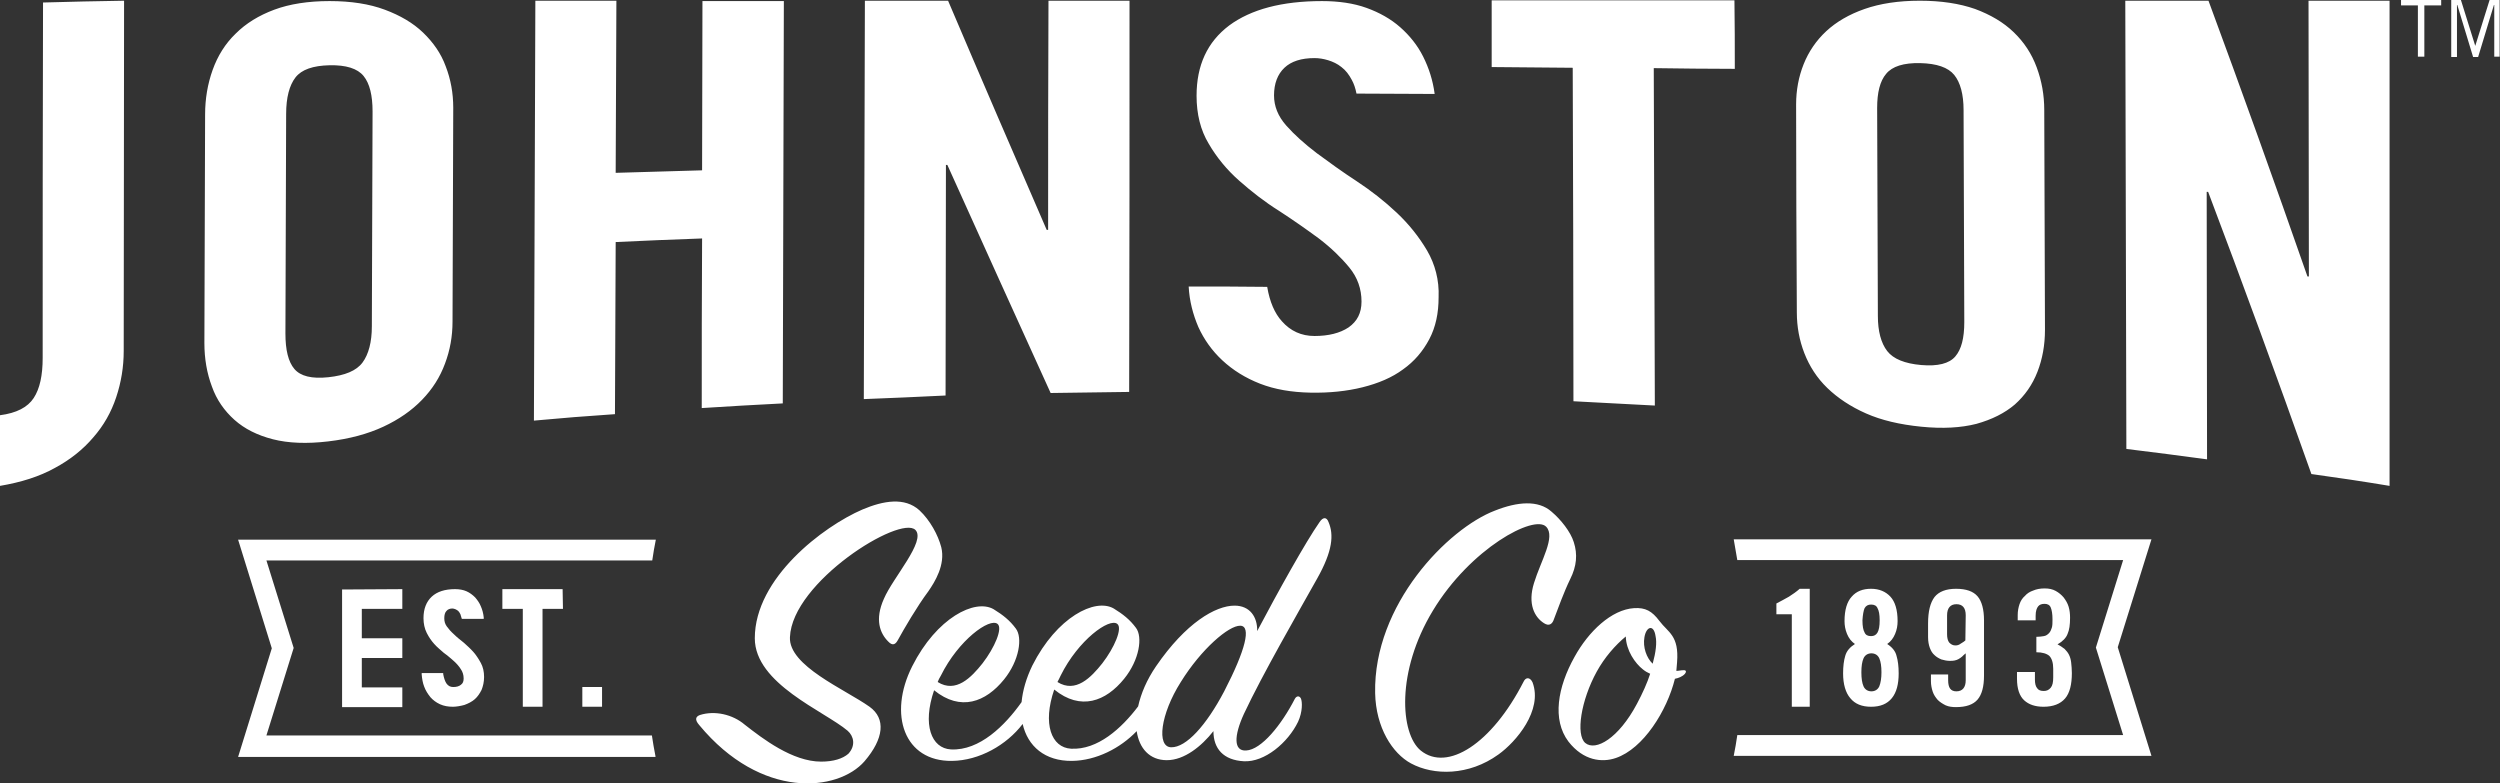
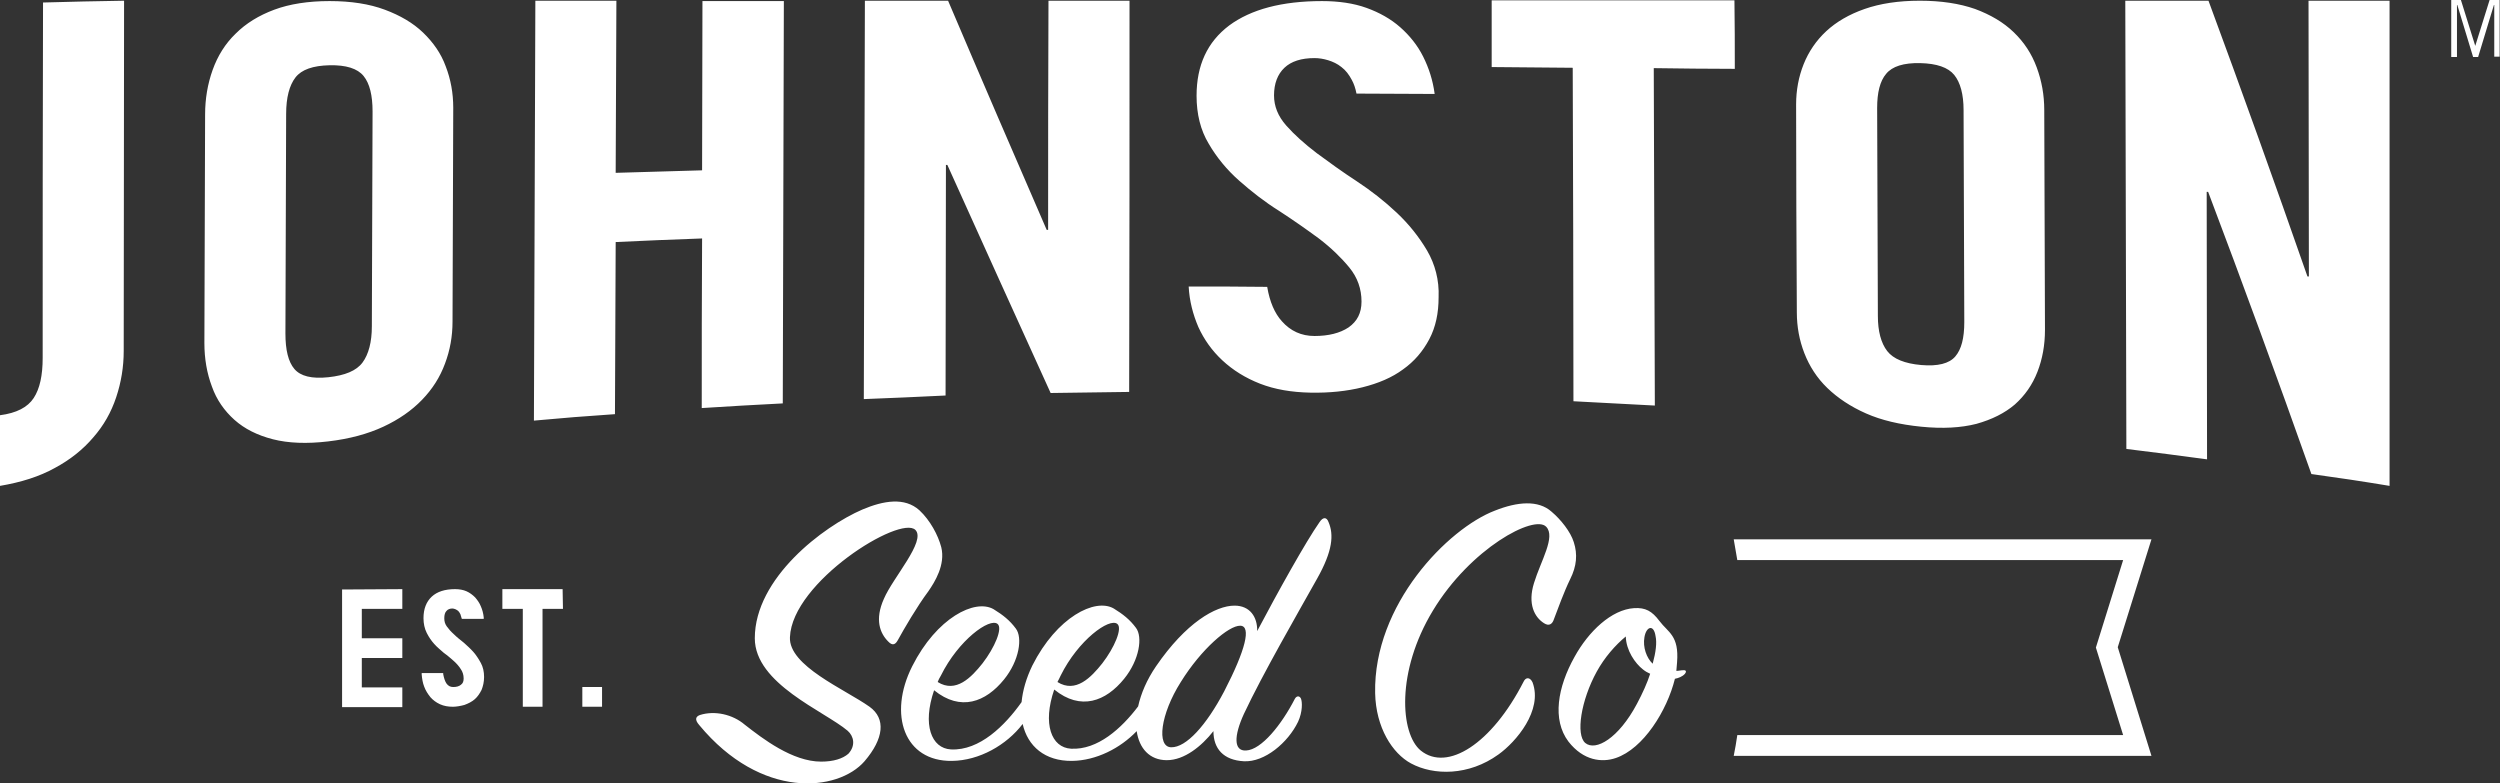
<svg xmlns="http://www.w3.org/2000/svg" version="1.1" id="Layer_1" x="0px" y="0px" viewBox="0 0 697.2 218.4" style="enable-background:new 0 0 697.2 218.4;" xml:space="preserve">
  <rect x="0" y="0" width="697.2" height="218.4" fill="#333333" stroke="none" />
  <style type="text/css">
	.st0{enable-background:new    ;}
	.st1{fill:#FFFFFF;}
</style>
  <g>
    <g class="st0">
-       <path class="st1" d="M676.1,1.5v14.3h-1.8V1.5h-4.7V0h11.2v1.5H676.1z" />
      <path class="st1" d="M695.6,15.8V1.4h-0.1l-4.4,14.5h-1.4l-4.4-14.5h-0.1v14.5h-1.6V0h2.7l4,12.8h0l4-12.8h2.8v15.8H695.6z" />
    </g>
  </g>
  <g>
    <g>
      <path class="st1" d="M57.2,31.9c0-4.3,0.7-8.5,2.1-12.4c1.4-3.9,3.5-7.3,6.4-10.1c2.9-2.9,6.5-5.1,10.8-6.7    c4.3-1.6,9.5-2.4,15.4-2.4c6,0,11.1,0.8,15.4,2.4s7.9,3.7,10.7,6.4c2.8,2.7,5,5.8,6.3,9.4c1.4,3.6,2.1,7.5,2.1,11.5    c-0.1,19.9-0.1,39.8-0.2,59.7c0,4.1-0.7,8-2.1,11.7c-1.4,3.8-3.5,7.1-6.4,10.1c-2.9,3-6.5,5.5-10.8,7.5s-9.4,3.4-15.4,4.1    c-5.9,0.7-11.1,0.5-15.4-0.6s-7.9-2.9-10.7-5.4c-2.8-2.5-5-5.6-6.3-9.3c-1.4-3.7-2.1-7.8-2.1-12.1L57.2,31.9z M79.6,93    c0,4.6,0.8,7.9,2.5,9.9s4.8,2.8,9.5,2.3c4.6-0.5,7.8-1.8,9.5-4.1c1.7-2.3,2.6-5.7,2.6-10.1c0.1-20,0.1-40,0.2-59.9    c0-4.5-0.8-7.8-2.5-9.9c-1.7-2.1-4.9-3.1-9.5-3s-7.8,1.2-9.5,3.4s-2.6,5.6-2.6,10.2C79.7,52.1,79.7,72.6,79.6,93 M0,115.8    c4.6-0.6,7.7-2.2,9.4-4.8c1.7-2.6,2.5-6.3,2.5-11.2c0-33,0-66.1,0.1-99.1c7.5-0.2,15.1-0.4,22.6-0.5c0,32.6-0.1,65.1-0.1,97.7    c0,4.4-0.7,8.7-2.1,12.9C31,115,28.9,118.7,26,122c-2.8,3.3-6.4,6.2-10.7,8.5c-4.3,2.4-9.4,4-15.3,5C0,135.5,0,115.8,0,115.8z     M500.9,29.1c0-3.9,0.7-7.7,2.1-11.2s3.5-6.6,6.3-9.2S515.7,4,520,2.5s9.4-2.3,15.4-2.3s11.1,0.8,15.4,2.3    c4.3,1.6,7.9,3.7,10.8,6.5c2.9,2.8,5,6,6.4,9.8s2.1,7.7,2.1,11.9c0.1,20.4,0.1,40.9,0.2,61.3c0,4.2-0.7,8.1-2.1,11.7    c-1.4,3.6-3.5,6.6-6.3,9.1c-2.8,2.4-6.4,4.2-10.7,5.4c-4.3,1.1-9.4,1.4-15.4,0.8c-6-0.6-11.1-1.8-15.4-3.7    c-4.3-1.9-7.9-4.3-10.8-7.1c-2.9-2.8-5-6.1-6.4-9.7s-2.1-7.4-2.1-11.4C501,67.8,500.9,48.4,500.9,29.1 M523.7,88.1    c0,4.3,0.9,7.6,2.6,9.8c1.7,2.2,4.9,3.5,9.5,3.9s7.8-0.4,9.5-2.4s2.5-5.1,2.5-9.6l-0.2-59.1c0-4.4-0.9-7.7-2.6-9.8    c-1.7-2.1-4.9-3.2-9.5-3.3s-7.8,0.9-9.5,3c-1.7,2-2.5,5.2-2.5,9.5C523.6,49.4,523.6,68.7,523.7,88.1 M195.9,0.2    c0,15.8-0.1,31.5-0.1,47.3c-8,0.2-16.1,0.5-24.1,0.7l0.2-48h-22.6c-0.1,39-0.3,78-0.4,117.1c7.5-0.7,15.1-1.3,22.6-1.8    c0.1-16,0.1-32,0.2-48c8-0.4,16.1-0.7,24.1-1c-0.1,15.8-0.1,31.5-0.1,47.3c7.5-0.5,15.1-0.9,22.6-1.3c0.1-37.4,0.2-74.8,0.3-112.2    h-22.7V0.2z M240.9,111.3c0.1-37,0.2-74,0.3-111.1h23.2c9.1,21.4,18.3,42.7,27.5,63.9c0.1,0,0.2,0,0.4,0c0-21.3,0-42.6,0.1-63.9    H315c0,36.4,0,72.8-0.1,109.1c-7.3,0.1-14.6,0.2-21.9,0.3c-9.6-21.1-19.2-42.3-28.8-63.6c-0.1,0-0.2,0-0.4,0l-0.1,64.3    C256,110.7,248.4,111,240.9,111.3 M593,125.2c-0.1-41.7-0.2-83.3-0.3-125h23.2c9.2,24.9,18.4,50.5,27.6,76.9c0.1,0,0.2,0,0.4,0    l-0.1-76.9h22.6v135.3c-7.2-1.2-14.5-2.3-21.8-3.3c-9.6-27.1-19.2-53.3-28.8-78.7c-0.1,0-0.2,0-0.4,0c0,24.9,0.1,49.7,0.1,74.6    C608,127.1,600.5,126.1,593,125.2 M416,18.7c7.5,0.1,15.1,0.1,22.6,0.2c0.1,31,0.2,62,0.2,93c7.6,0.4,15.1,0.8,22.7,1.2    c-0.1-31.4-0.2-62.7-0.3-94.1c7.5,0.1,15.1,0.2,22.6,0.2c0-6.4,0-12.7-0.1-19.1h-0.1H416C416,6.4,416,12.6,416,18.7 M398,69.9    c-2.3-3.9-5.1-7.4-8.5-10.6s-7.1-6.1-11.2-8.8c-4-2.6-7.7-5.3-11.1-7.8c-3.4-2.6-6.2-5.1-8.5-7.7c-2.3-2.6-3.4-5.4-3.4-8.4    c0-3.3,1-5.9,2.9-7.7s4.7-2.7,8.4-2.7c1.2,0,2.5,0.2,3.8,0.6s2.6,1,3.7,1.9c1.2,0.9,2.1,2.1,2.9,3.6c0.6,1.1,1,2.3,1.3,3.8    c7.3,0,14.6,0.1,21.8,0.1c-0.5-3.8-1.6-7.2-3.2-10.4s-3.8-5.9-6.4-8.2s-5.8-4.1-9.4-5.4s-7.8-1.9-12.4-1.9    c-11.2,0-19.8,2.3-25.9,6.8c-6.1,4.6-9.1,11.1-9.1,19.6c0,5.1,1.1,9.6,3.4,13.4c2.2,3.8,5.1,7.3,8.5,10.3c3.4,3,7.1,5.9,11.1,8.4    c4,2.6,7.7,5.2,11.1,7.7c3.4,2.6,6.2,5.3,8.5,8.1c2.3,2.8,3.4,6,3.4,9.5c0,3.2-1.2,5.5-3.6,7.2c-2.4,1.6-5.6,2.4-9.5,2.4    c-3.7,0-6.7-1.4-9.1-4.1c-2-2.2-3.4-5.4-4.1-9.6c-7.3-0.1-14.6-0.1-21.9-0.1c0.2,4,1.2,7.8,2.7,11.3c1.6,3.5,3.8,6.6,6.7,9.3    c2.9,2.7,6.4,4.9,10.5,6.5s8.8,2.4,14.1,2.5c5.2,0.1,10.1-0.4,14.5-1.5s8.2-2.7,11.3-5c3.1-2.2,5.5-5,7.3-8.4s2.6-7.3,2.6-11.7    C401.4,78.1,400.2,73.7,398,69.9" />
    </g>
    <g>
      <path class="st1" d="M195.2,199.4c-1.1,0.4-1.6,1.2-0.2,2.8c17.3,20.9,38.7,18.6,46.1,10.1c5.4-6.3,6-11.9,1.4-15.2    c-6.9-4.9-22.6-11.4-22.2-19.4c0.6-15.4,30.8-34.2,35-29.9c3,3.1-6.3,13.3-8.8,19.2c-2.6,5.8-1.1,9.6,1.2,11.9    c1.3,1.4,2.1,0.7,2.7-0.4c1.7-3.1,5.3-9.3,8.5-13.6c1.8-2.6,4.8-7.4,3.6-12.3c-0.9-3.4-3.1-7.5-6.1-10.3c-4.1-3.7-10-2.7-15.9-0.2    c-10.9,4.7-30,19.1-30,35.9c0,12.7,19.4,20.3,25.9,25.8c1.7,1.5,2.3,4.1,0.2,6.4c-1.6,1.4-4.2,2.2-7.6,2.2    c-8,0-16.3-6.4-21.3-10.3C204.3,199.2,199.3,198.1,195.2,199.4 M346.9,199.1c-2.8,6.1-2.9,10.4,0.6,10.2    c4.3-0.2,9.9-7.2,13.6-14.4c0.5-0.9,1.3-0.9,1.7-0.1c0.4,0.9,0.5,3.7-0.8,6.5c-2.8,5.8-9.3,11.3-15.1,11c-5.7-0.3-8.5-3.5-8.5-8.4    c-3.3,4.2-8.1,8.1-13,8.1c-4.8,0-7.7-3.3-8.4-8.1c-4.6,4.8-11.3,8.2-18,8.3c-7.6,0.1-12.4-4.1-13.8-10.3    c-4.5,5.9-12.1,10.2-19.7,10.3c-13.3,0.2-17.9-12.9-11.1-26.4s17.5-18.9,22.7-15.9c2.6,1.6,4.5,3.1,6.2,5.4    c1.9,2.5,1,8.9-3.3,14.2c-5.1,6.3-12.1,9-19.5,3c-3.3,9.6-0.8,16.2,4.7,16.5c8,0.4,15.1-6.7,19.7-13.2c0.3-3.2,1.3-6.7,3-10.2    c6.8-13.5,17.5-18.9,22.7-15.9c2.6,1.6,4.5,3.1,6.2,5.4c1.9,2.5,1,8.9-3.3,14.2c-5.1,6.3-12.1,9-19.5,3    c-3.3,9.6-0.8,16.2,4.7,16.5c7.4,0.4,14.1-5.7,18.7-11.8c0.8-3.6,2.4-7.4,5-11.2c8.3-12.1,16.6-16.9,21.9-16.9    c4.3,0,6.4,3.2,6.3,7.1c5.7-10.8,13.6-25,17.4-30.4c1-1.5,2-1.4,2.5,0c1.5,3.5,1.2,8-3.2,15.8C362.1,170.7,352.1,188,346.9,199.1     M294.9,190.2c5.1,3.2,9.4-1.3,12.5-5.2c3.4-4.4,5.7-9.8,4.2-11c-2.2-1.8-10.9,4.5-15.8,14.4C295.5,189,295.2,189.7,294.9,190.2     M261.5,190.2c5.1,3.2,9.4-1.3,12.5-5.2c3.4-4.4,5.7-9.8,4.2-11c-2.2-1.8-10.9,4.5-15.8,14.4C262,189,261.7,189.7,261.5,190.2     M345.9,174.5c-3.2-0.1-10.9,6.5-16.6,15.7c-5.7,9-6.8,18.1-2.7,18.2c4.2,0.1,9.8-6.1,14.8-15.6    C347.4,181.2,349,174.6,345.9,174.5 M424.9,190.1c-8.9,17.4-21.3,25.2-28.7,19.2c-5.7-4.7-6.9-22,3.4-39    c10.5-17.4,28.3-26.9,31.6-23.4c2.7,2.8-1.5,9.5-3.4,15.7c-1.8,5.8,0.1,9.5,2.8,11.2c1.4,0.9,2.2,0.2,2.6-0.7    c1.3-3.4,2.9-7.9,4.7-11.6c1.8-3.6,2.1-6.9,1-10.3c-0.9-2.9-3.6-6.3-6.2-8.5c-3.7-3.3-9.5-2.8-15.8-0.3    c-13.1,5-33.9,26.2-33.4,50.9c0.2,9.6,4.8,16.8,10,19.6c6.3,3.4,16.1,3.5,24.4-2.5c4.9-3.5,12.4-12.3,9.5-20.1    C426.7,188.8,425.5,188.8,424.9,190.1 M469.9,187.9c0.4-0.5,0.4-1-0.3-1c-0.8,0-1.5,0.2-2.1,0.2c0.1-0.8,0.1-1.6,0.2-2.4    c0.6-7.5-2.5-8.3-4.9-11.5c-2.1-2.8-3.9-3.8-7.1-3.6c-6.3,0.4-12.7,6.5-16.6,13.6c-4.7,8.4-6.3,17.5-1.7,23.6    c4.2,5.4,9.4,5.9,13.2,4.6c7.7-2.6,14.3-13.2,16.5-22.1C468.1,189.1,469.2,188.7,469.9,187.9 M460.2,187.9    c-0.8,2.5-2.1,5.4-3.7,8.4c-5.1,9.6-11.5,13.3-14.4,10.9c-2.7-2.3-1.2-11.9,3.2-19.9c2.2-4,5.2-7.4,8.1-9.8    c0.1,3.9,2.6,7.5,4.8,9.2C458.8,187.2,459.5,187.6,460.2,187.9 M460.9,185.1c-1.7-1.6-2.8-4.6-2.3-7.4c0.5-3,2.6-3.7,3.1-0.3    C462.1,179.2,461.8,181.8,460.9,185.1" />
    </g>
    <g>
-       <path class="st1" d="M526.3,179.6c1-0.7,1.7-1.6,2.2-2.8s0.7-2.3,0.7-3.6c0-3.1-0.7-5.4-2-6.8c-1.3-1.4-3.1-2.2-5.4-2.2    c-2.3,0-4.1,0.7-5.4,2.2c-1.3,1.4-2,3.7-2,6.8c0,1.2,0.2,2.4,0.7,3.6c0.5,1.2,1.2,2.1,2.2,2.8c-1.4,0.9-2.3,1.9-2.7,3.3    c-0.4,1.3-0.6,3-0.6,4.9c0,3,0.7,5.4,2,6.9c1.3,1.6,3.2,2.4,5.8,2.4s4.5-0.8,5.8-2.4c1.3-1.6,1.9-3.9,1.9-6.9    c0-1.9-0.2-3.6-0.6-4.9C528.6,181.6,527.7,180.5,526.3,179.6 M520,169.6c0.4-0.7,1-1,1.8-1c0.9,0,1.5,0.3,1.8,1    c0.4,0.7,0.6,1.8,0.6,3.4c0,1.6-0.2,2.7-0.6,3.4c-0.4,0.7-1,1-1.8,1c-0.9,0-1.5-0.3-1.8-1c-0.4-0.7-0.6-1.8-0.6-3.4    C519.5,171.4,519.7,170.3,520,169.6 M524.1,191.4c-0.4,0.9-1.2,1.4-2.2,1.4s-1.8-0.5-2.2-1.4s-0.6-2.2-0.6-3.9s0.2-3,0.6-3.9    c0.4-0.9,1.2-1.4,2.2-1.4s1.8,0.5,2.2,1.4s0.6,2.2,0.6,3.9C524.7,189.1,524.5,190.4,524.1,191.4 M501.9,164.2h2.8v32.9h-5v-25.8    h-4.3v-3c1.2-0.6,2.4-1.3,3.5-1.9C500,165.7,501,165,501.9,164.2 M577.8,187.7c0,3.2-0.6,5.6-1.9,7.1c-1.3,1.5-3.3,2.3-6,2.3    c-2.3,0-4.1-0.6-5.4-1.8c-1.3-1.2-2-3.2-2-6v-1.9h5v2.2c0,1,0.2,1.8,0.6,2.3c0.4,0.6,1,0.8,1.9,0.8c0.8,0,1.4-0.3,1.9-0.9    c0.5-0.6,0.7-1.5,0.7-2.9v-2.4c0-1.7-0.4-2.9-1.1-3.6c-0.7-0.6-1.9-1-3.6-1v-4.3c0.8,0,1.5-0.1,2.1-0.2c0.6-0.1,1-0.4,1.4-0.8    c0.4-0.4,0.6-0.9,0.8-1.5s0.2-1.4,0.2-2.4c0-1.5-0.2-2.6-0.5-3.3s-0.9-1-1.7-1s-1.4,0.2-1.8,0.7c-0.4,0.5-0.7,1.3-0.7,2.6v1.3h-5    v-1.5c0-1.1,0.2-2.1,0.5-3s0.8-1.7,1.5-2.3c0.6-0.7,1.4-1.2,2.3-1.5c0.9-0.4,2-0.6,3.2-0.6s2.2,0.2,3.1,0.7    c0.9,0.5,1.6,1.1,2.2,1.8c0.6,0.8,1.1,1.6,1.4,2.6c0.3,1,0.4,2,0.4,3.1c0,1.9-0.2,3.4-0.7,4.5c-0.4,1.1-1.4,2.1-2.8,2.9    c0.8,0.4,1.5,0.9,2,1.3c0.5,0.5,0.9,1,1.2,1.6s0.5,1.3,0.6,2.1C577.7,185.7,577.8,186.6,577.8,187.7 M545.5,164.2    c-2.8,0-4.8,0.8-6,2.3c-1.2,1.6-1.8,4-1.8,7.4v3.8c0,1.2,0.2,2.2,0.5,3s0.7,1.5,1.3,2c0.5,0.5,1.2,0.9,1.9,1.2    c0.7,0.2,1.5,0.4,2.3,0.4c0.6,0,1,0,1.4-0.1s0.8-0.2,1.1-0.4s0.7-0.4,1-0.7s0.6-0.6,1-0.9v7.5c0,2-0.9,3.1-2.6,3.1    c-1.6,0-2.3-1-2.3-3.1v-1.6h-4.8v1.9c0,1,0.2,2,0.5,2.9s0.8,1.6,1.4,2.3c0.6,0.6,1.4,1.1,2.2,1.5c0.9,0.4,1.9,0.5,2.9,0.5    c2.8,0,4.8-0.7,6-2.1c1.2-1.4,1.8-3.6,1.8-6.7V173c0-3-0.6-5.3-1.8-6.7C550.3,164.9,548.3,164.2,545.5,164.2 M548.1,178.6    c-0.3,0.3-0.8,0.6-1.3,0.9c-0.5,0.4-1,0.5-1.5,0.5c-0.7,0-1.2-0.3-1.7-0.8c-0.4-0.5-0.6-1.3-0.6-2.3v-5.3c0-2,0.9-3.1,2.6-3.1    c1.7,0,2.6,1,2.6,3.1L548.1,178.6L548.1,178.6z" />
-     </g>
+       </g>
    <g>
      <path class="st1" d="M600,150.4H483.5c0.3,1.9,0.7,3.9,1,5.8h107.6l-7.6,24.4l7.6,24.4H484.5c-0.3,2-0.6,3.9-1,5.8H600l-9.4-30.3    L600,150.4z" />
    </g>
    <g>
-       <path class="st1" d="M182.8,210.9c-0.4-1.9-0.7-3.9-1-5.8H74.3l7.6-24.4l-7.6-24.4h107.6c0.3-2,0.6-3.9,1-5.8H66.4l9.4,30.3    l-9.4,30.3h116.4V210.9z" />
-     </g>
+       </g>
    <g>
      <path class="st1" d="M112.2,164.3v5.5h-11.3v8.2h11.3v5.5h-11.3v8.2h11.3v5.5H95.4v-32.8L112.2,164.3L112.2,164.3z M162.4,197.1    h5.5v-5.5h-5.5V197.1z M156.9,164.3h-16.8v5.5h5.7v27.3h5.5v-27.3h5.7L156.9,164.3L156.9,164.3z M129.5,196.6    c1.1-0.4,2.1-0.9,2.9-1.6c0.8-0.7,1.4-1.6,1.9-2.6c0.4-1,0.7-2.2,0.7-3.6c0-1.5-0.3-2.8-0.9-3.9c-0.6-1.1-1.3-2.2-2.1-3.1    c-0.8-0.9-1.8-1.8-2.7-2.6c-1-0.8-1.9-1.5-2.7-2.3c-0.8-0.7-1.5-1.5-2-2.2s-0.7-1.4-0.7-2.3c0-0.9,0.2-1.6,0.6-2    c0.4-0.5,1-0.7,1.7-0.7c0.2,0,0.5,0.1,0.8,0.2c0.3,0.1,0.5,0.3,0.8,0.5c0.2,0.2,0.4,0.5,0.6,0.9c0.1,0.3,0.2,0.6,0.3,1l0.1,0.3    h6.1v-0.4c-0.1-1.1-0.4-2.2-0.8-3.1c-0.4-1-1-1.8-1.6-2.5c-0.7-0.7-1.5-1.3-2.4-1.7s-2-0.6-3.2-0.6c-2.8,0-5,0.7-6.5,2.1    c-1.5,1.4-2.3,3.4-2.3,6c0,1.5,0.3,2.9,0.9,4.1c0.6,1.2,1.3,2.2,2.1,3.1c0.8,0.9,1.8,1.7,2.7,2.5c1,0.7,1.9,1.5,2.7,2.2    c0.8,0.7,1.5,1.5,2,2.3c0.5,0.7,0.8,1.6,0.8,2.6c0,0.8-0.2,1.4-0.8,1.8c-0.5,0.4-1.2,0.6-2.1,0.6c-0.8,0-1.4-0.3-1.9-1    c-0.4-0.6-0.7-1.5-0.9-2.6v-0.3h-6v0.4c0.1,1.2,0.3,2.4,0.7,3.4c0.4,1.1,1,2,1.7,2.9c0.7,0.8,1.6,1.5,2.7,2s2.3,0.7,3.6,0.7    C127.2,197.1,128.4,196.9,129.5,196.6" />
    </g>
  </g>
</svg>